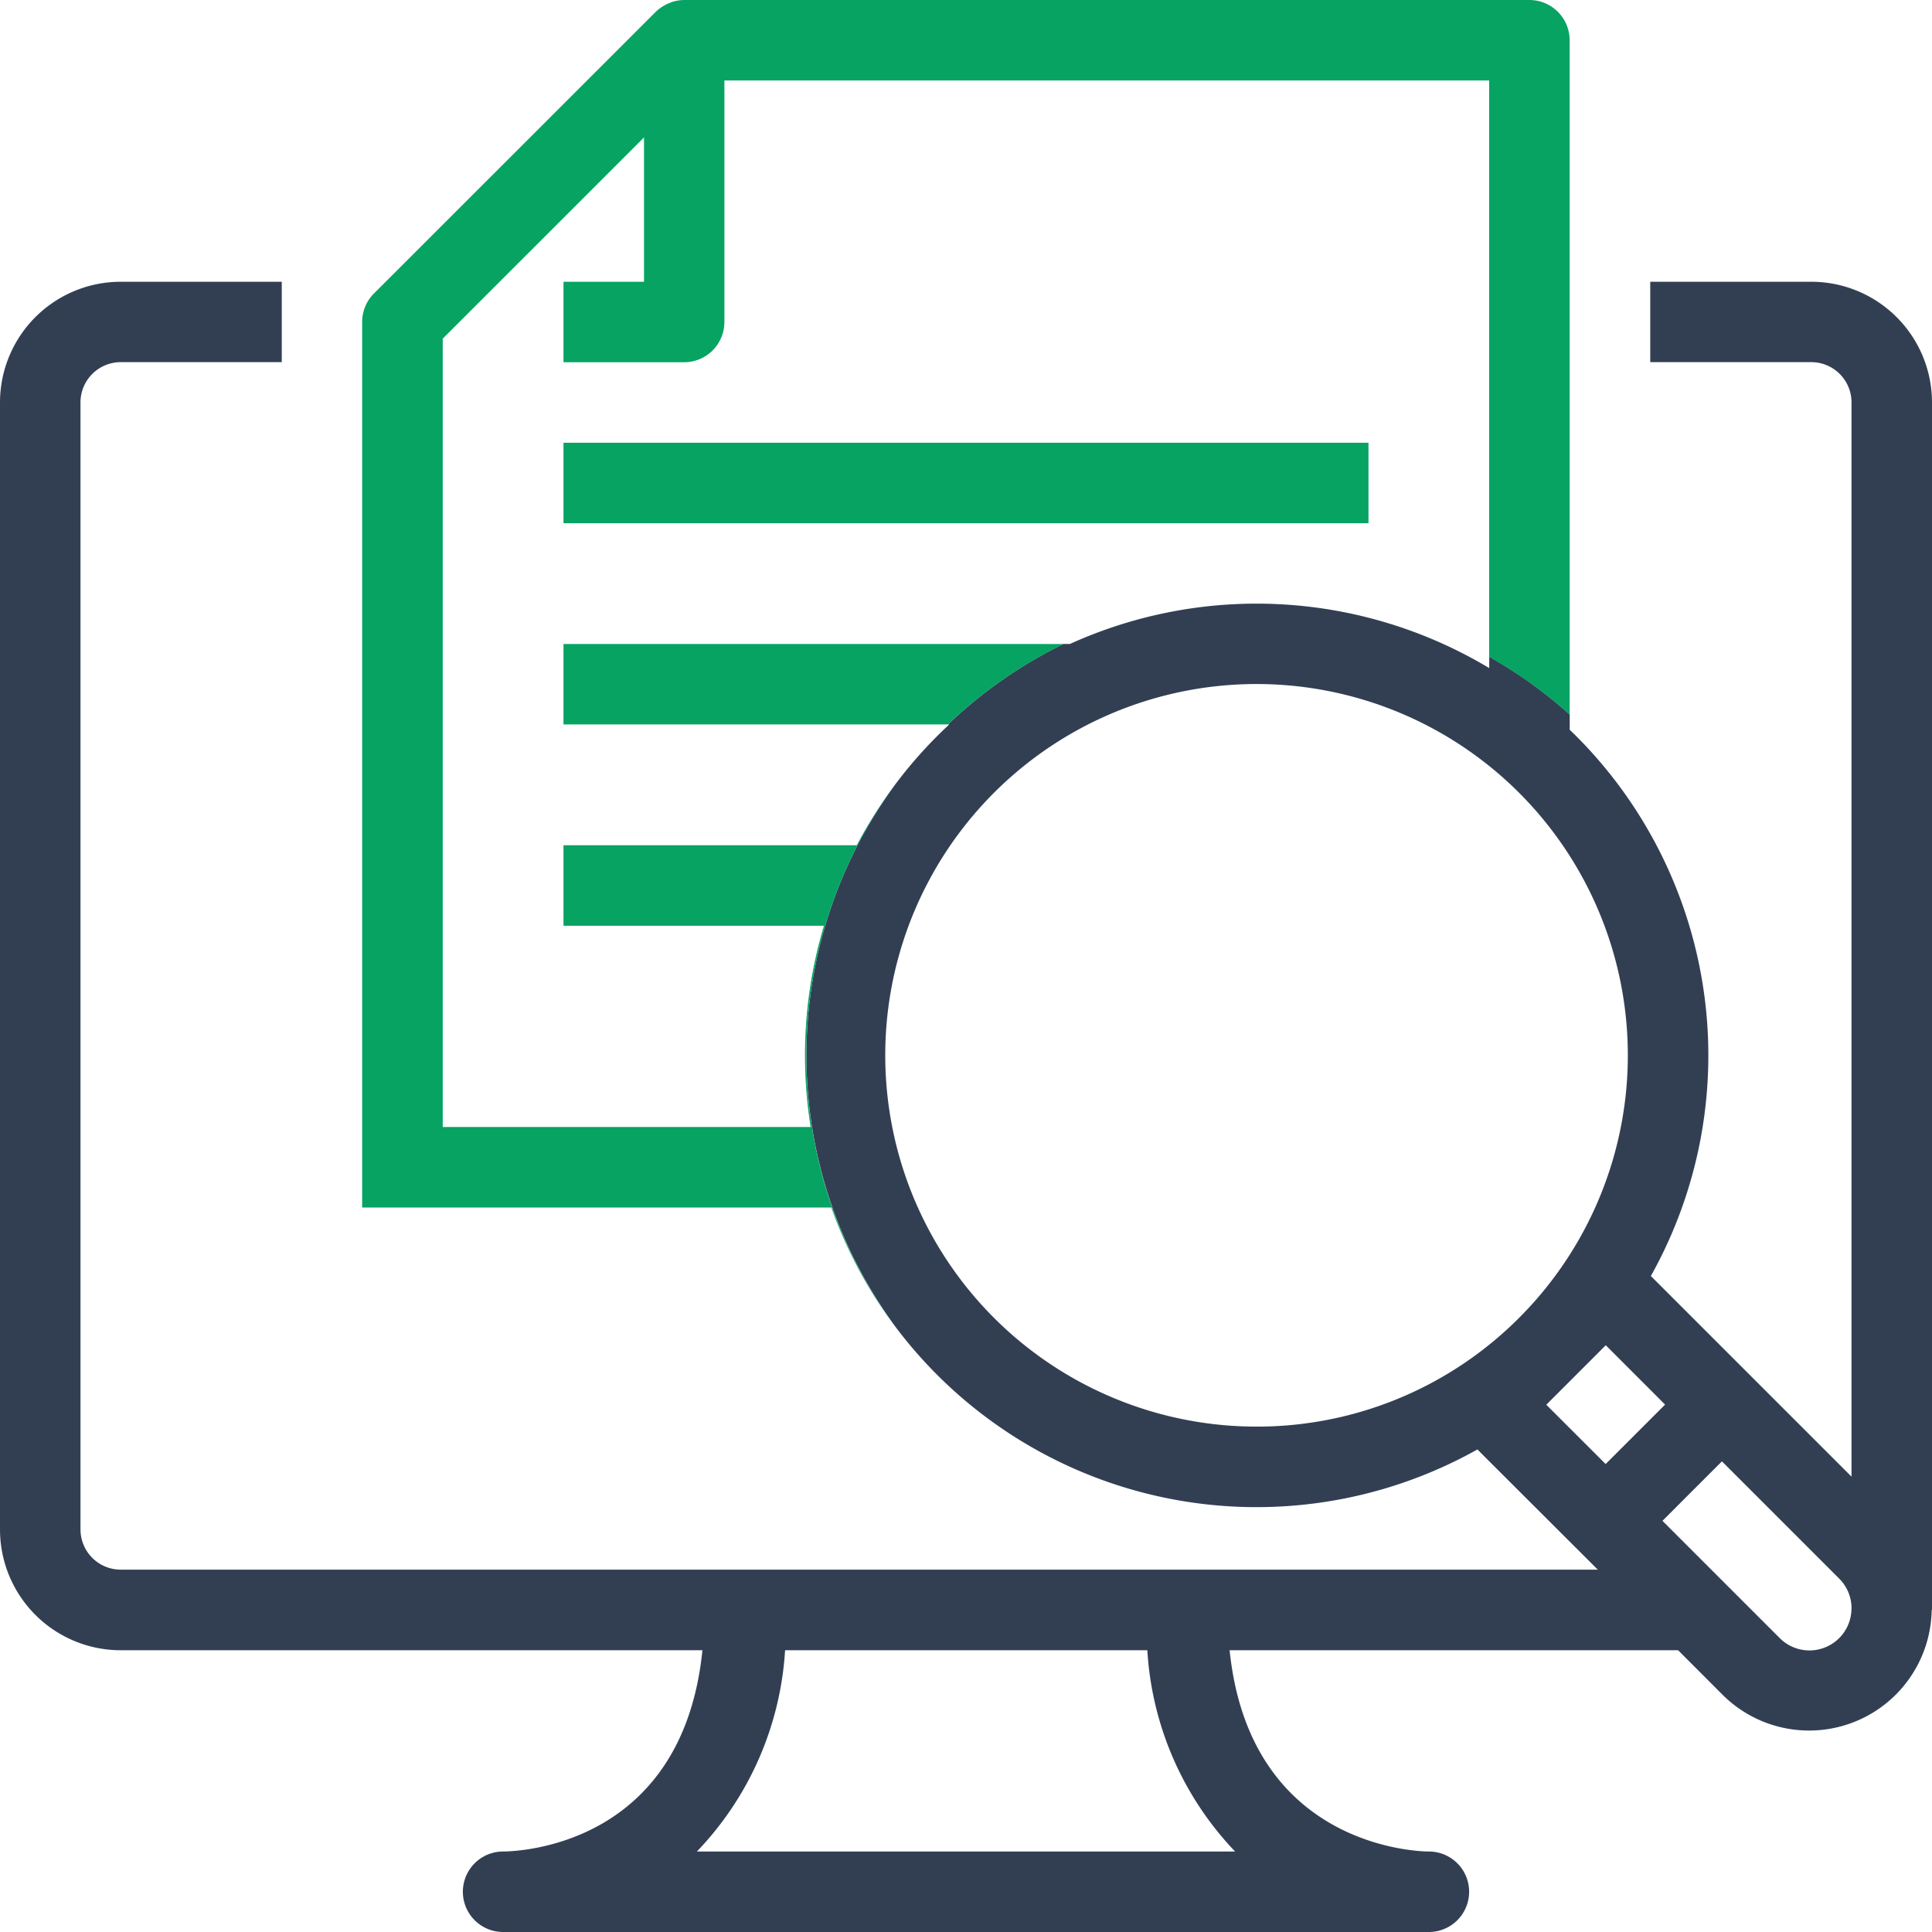
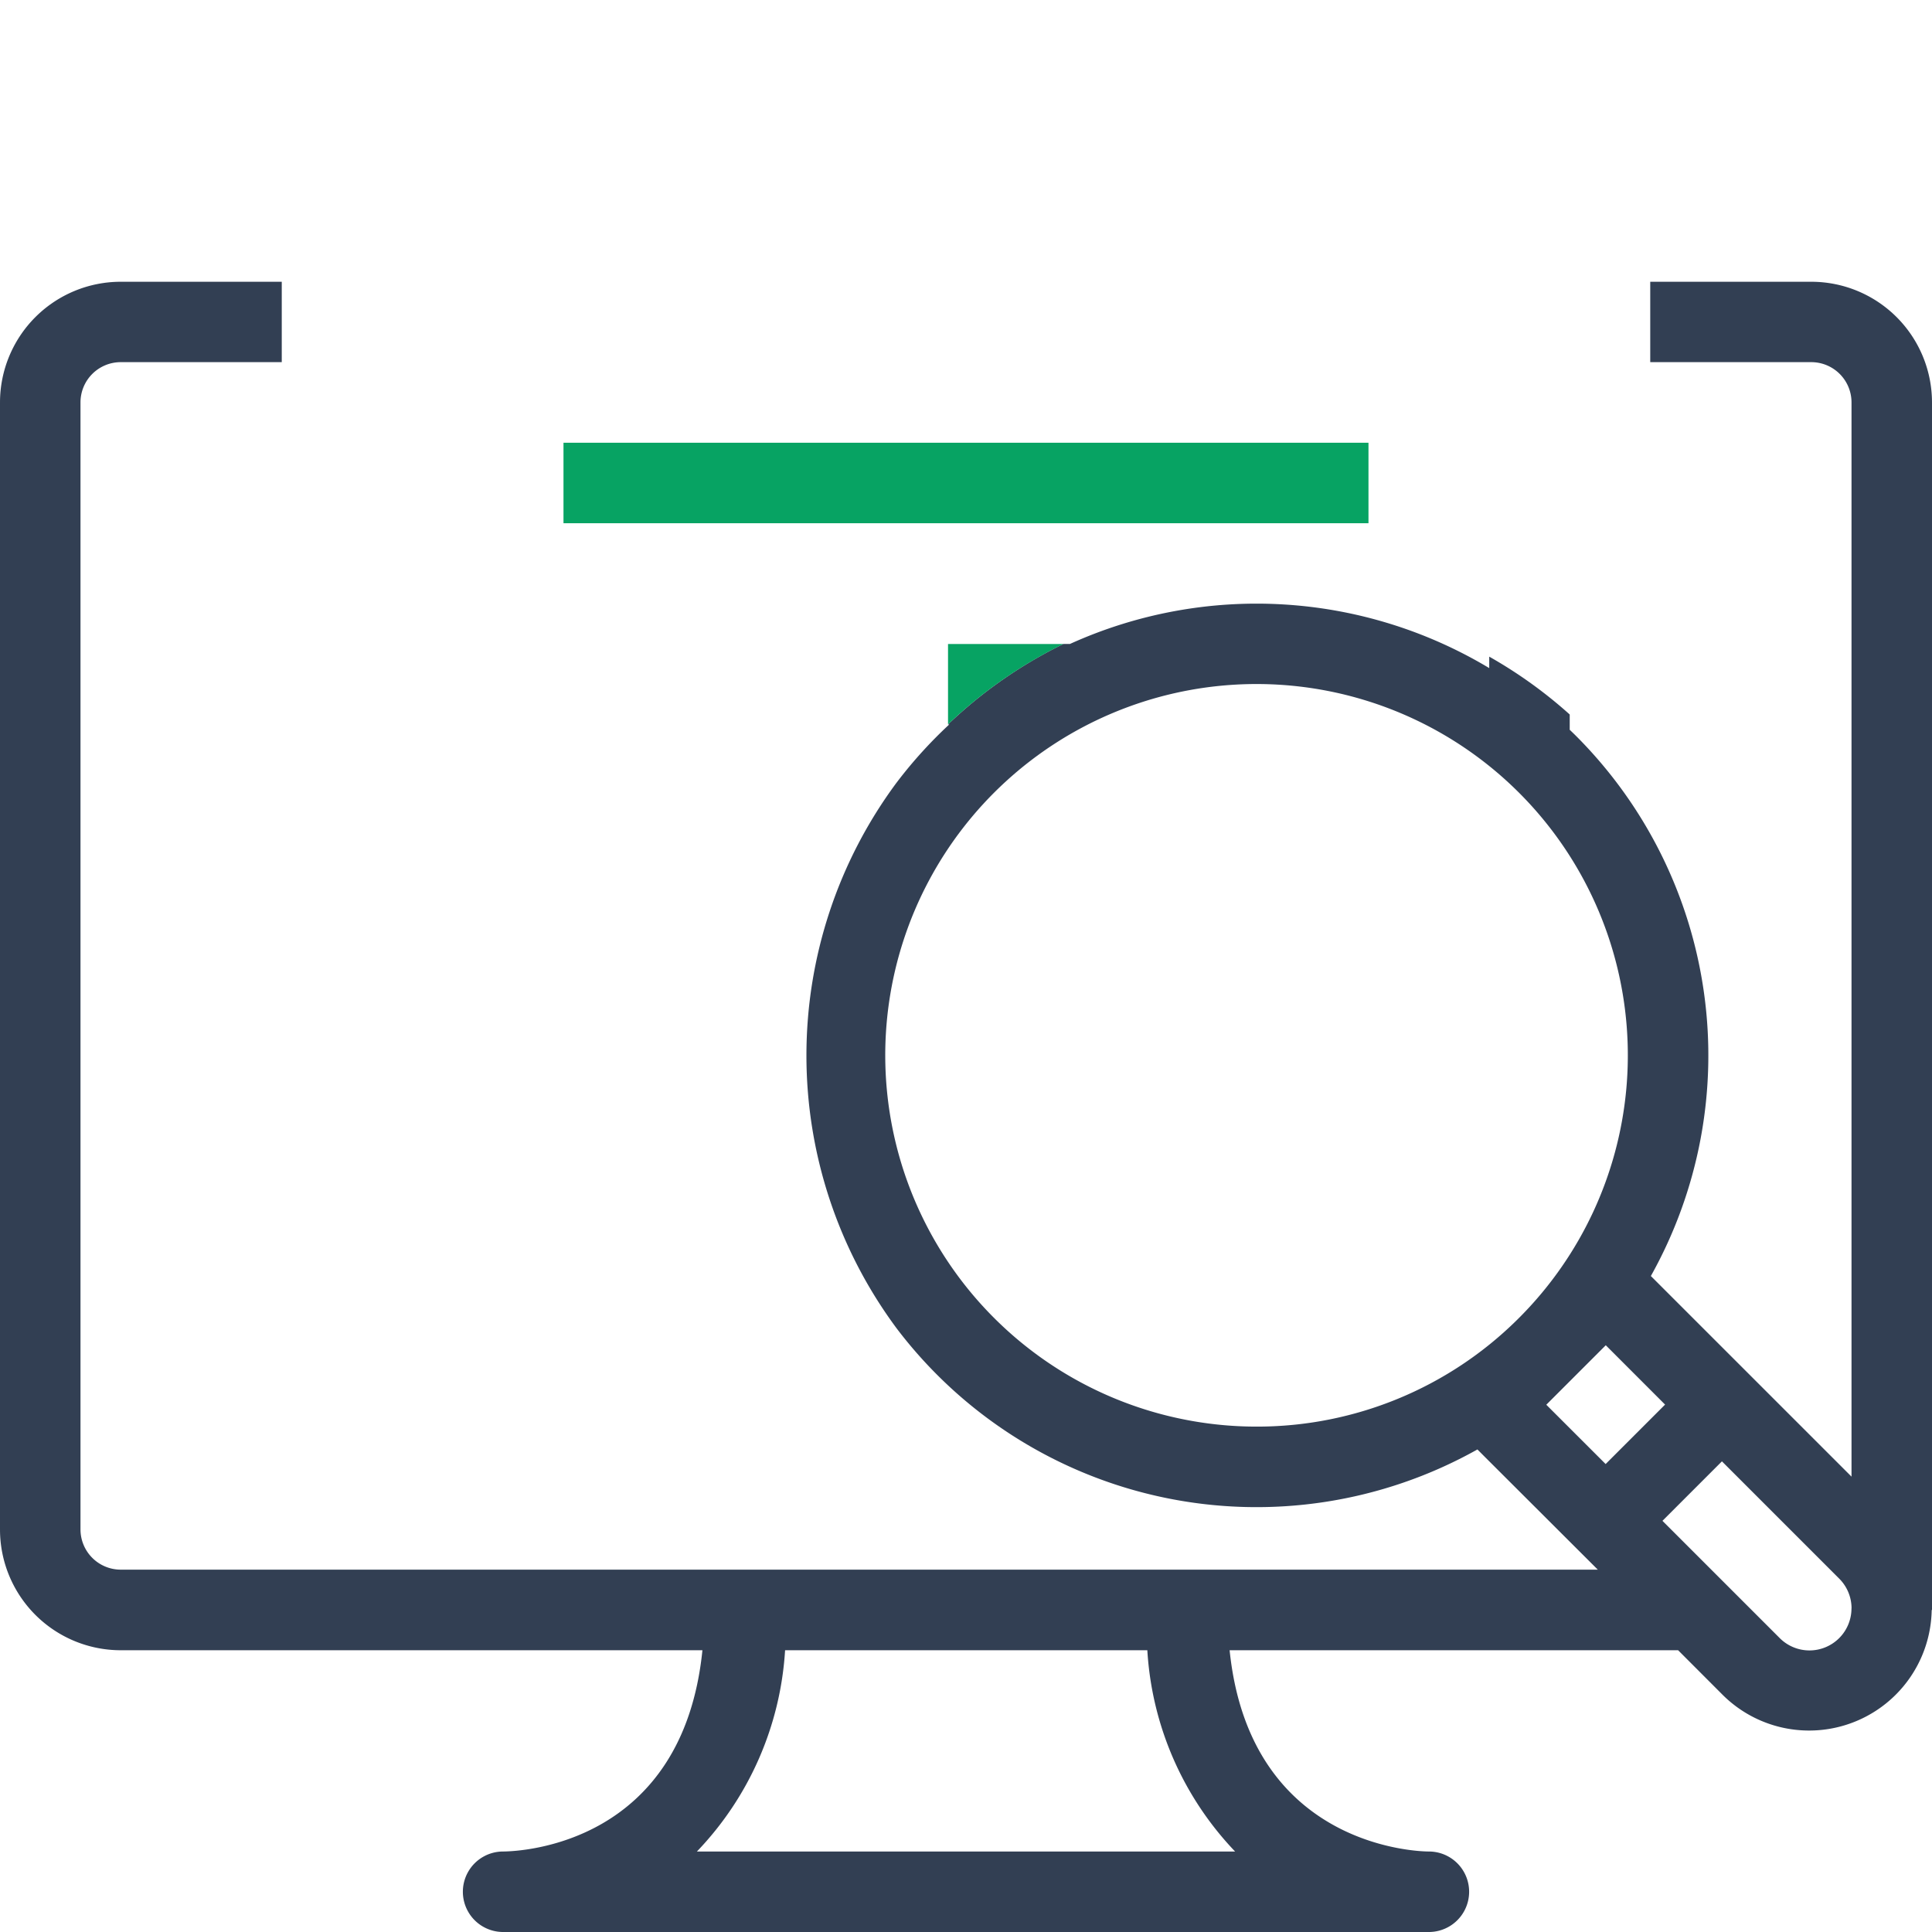
<svg xmlns="http://www.w3.org/2000/svg" width="56" height="56" viewBox="0 0 56 56">
  <g id="jr_howitworks_two" transform="translate(-426 -679)">
    <g id="Group_631" data-name="Group 631" transform="translate(426 679)">
      <g id="Group_630" data-name="Group 630">
        <g id="Group_629" data-name="Group 629">
          <path id="Path_815" data-name="Path 815" d="M52.5,74.67H47.833V77H52.5a1.167,1.167,0,0,1,1.167,1.167v31.137l-5.549-5.548-.267-.267a13.1,13.1,0,0,0-2.169-15.655c-.06-.06-.121-.119-.183-.178v-.443a13.257,13.257,0,0,0-2.333-1.677v.332a13.105,13.105,0,0,0-12.152-.7h-.19A13.3,13.3,0,0,0,27.479,87.5h.037a13.149,13.149,0,0,0-1.486,1.633l-.048.063a13.272,13.272,0,0,0,0,15.8l.005.007a13.092,13.092,0,0,0,16.837,3.513l.208.209L46.313,112H3.5a1.167,1.167,0,0,1-1.167-1.167V78.17A1.167,1.167,0,0,1,3.5,77H8.167V74.67H3.5A3.5,3.5,0,0,0,0,78.17v32.666a3.5,3.5,0,0,0,3.5,3.5H20.36c-.568,5.609-5.222,5.829-5.777,5.834a1.166,1.166,0,0,0,0,2.333H41.417a1.166,1.166,0,0,0,0-2.333c-.22,0-5.184-.071-5.776-5.834h13l1.293,1.295a3.553,3.553,0,0,0,6.057-2.461H56v-35A3.5,3.5,0,0,0,52.5,74.67Zm-16.7,45.5H20.2a9.235,9.235,0,0,0,2.556-5.834h10.5A9.235,9.235,0,0,0,35.8,120.17Zm.625-12.316a10.762,10.762,0,1,1,7.654-3.2l-.1.1A10.723,10.723,0,0,1,36.428,107.854ZM45,107.4l-.18-.18,1.724-1.724.2.2,1.519,1.52-1.723,1.723Zm8.666,5.73a1.218,1.218,0,0,1-2.079.855l-3.4-3.4,1.724-1.724,3.4,3.4a1.217,1.217,0,0,1,.357.855Z" transform="translate(0 -66.503)" fill="#323f53" />
-           <path id="Path_816" data-name="Path 816" d="M112,1.167V20.713a13.257,13.257,0,0,0-2.333-1.677V2.333H87.5v7A1.167,1.167,0,0,1,86.336,10.5h-3.5V8.167H85.17V3.983L79.336,9.816V32.667H90a13.236,13.236,0,0,1-.164-2.075,13.09,13.09,0,0,1,.549-3.759H82.836V24.5h8.5a13.141,13.141,0,0,1,1.147-1.8,13.272,13.272,0,0,0,0,15.8A13.025,13.025,0,0,1,90.6,35H77V32.667h0V9.333a1.166,1.166,0,0,1,.341-.825L85.511.342A.98.98,0,0,1,85.6.264c.018-.014.036-.027.055-.04A.3.3,0,0,1,85.691.2c.024-.016.048-.03.072-.044l.026-.015c.024-.013.049-.024.075-.036l.027-.012c.023-.01.047-.018.071-.026L86,.05a.587.587,0,0,1,.059-.015c.018,0,.035-.01.053-.013l.039-.005A1.161,1.161,0,0,1,86.336,0h24.5A1.167,1.167,0,0,1,112,1.167Z" transform="translate(-66.503 0)" fill="#07a363" />
-           <path id="Path_817" data-name="Path 817" d="M163.822,170.67A13.3,13.3,0,0,0,160.476,173H149.33V170.67Z" transform="translate(-132.997 -152.003)" fill="#07a363" />
+           <path id="Path_817" data-name="Path 817" d="M163.822,170.67A13.3,13.3,0,0,0,160.476,173V170.67Z" transform="translate(-132.997 -152.003)" fill="#07a363" />
          <rect id="Rectangle_249" data-name="Rectangle 249" width="23.333" height="2.333" transform="translate(16.333 12.833)" fill="#07a363" />
        </g>
      </g>
    </g>
  </g>
</svg>